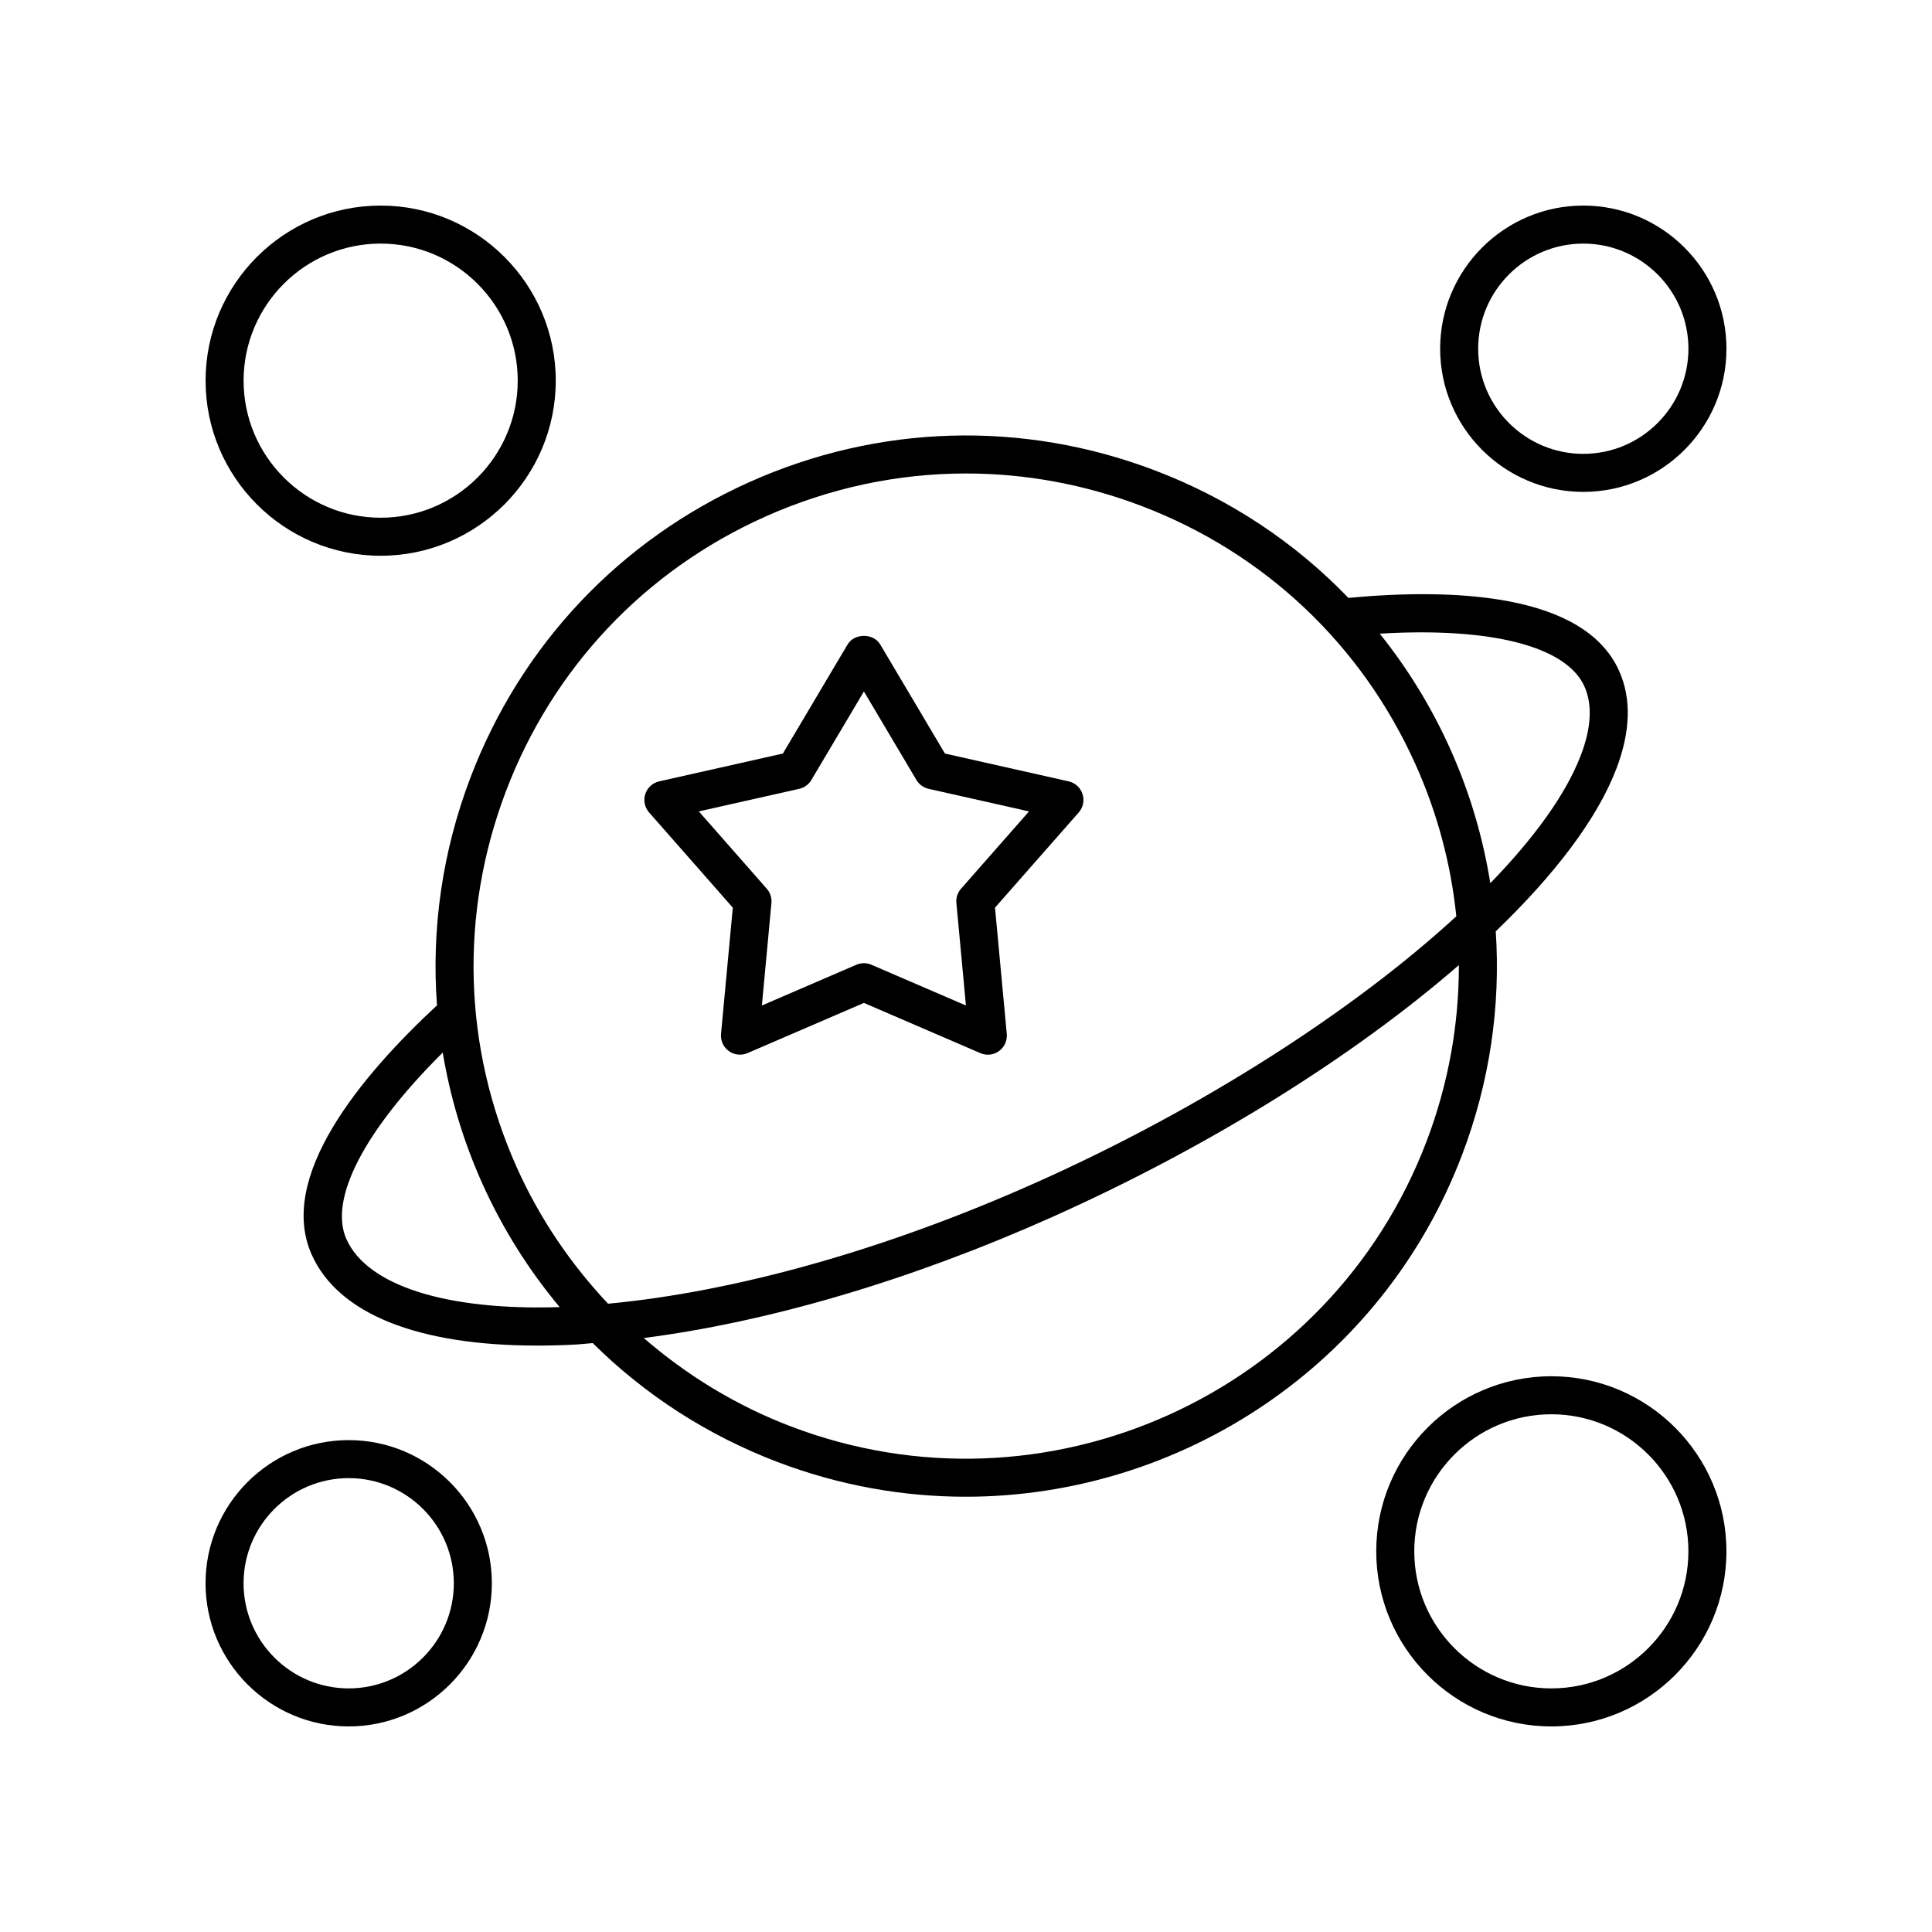
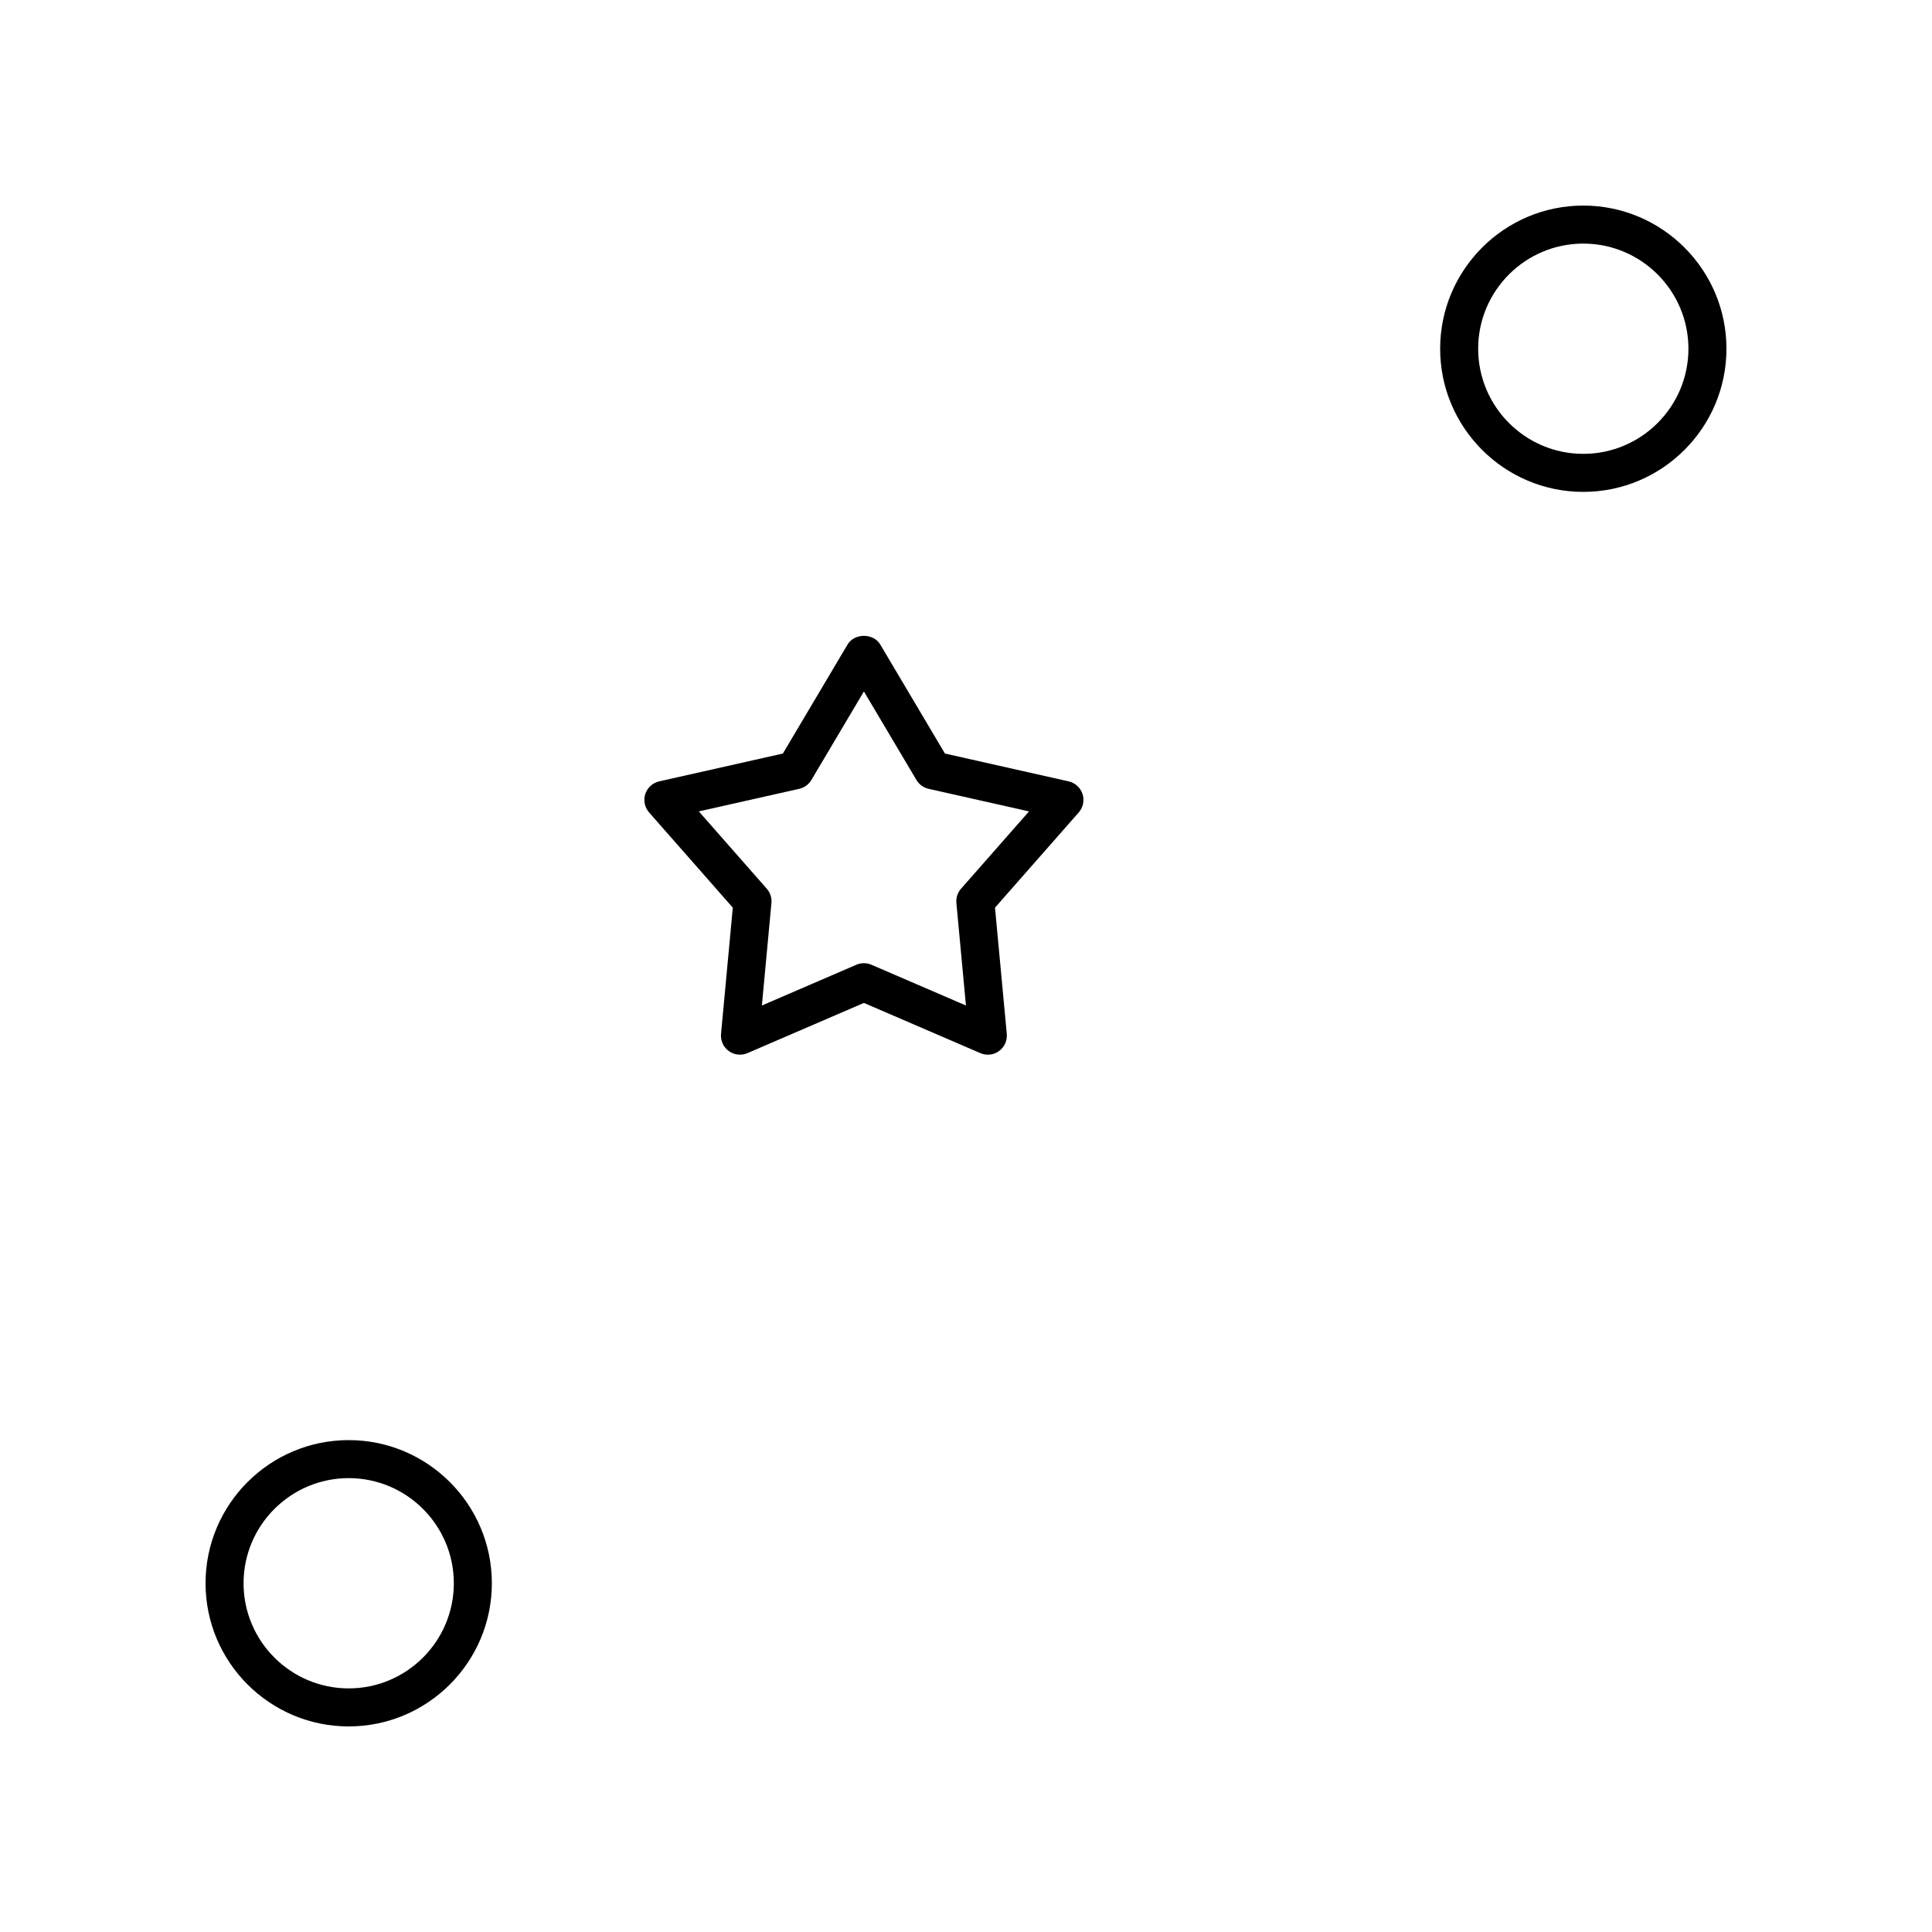
<svg xmlns="http://www.w3.org/2000/svg" fill="#000000" width="800px" height="800px" version="1.1" viewBox="144 144 512 512">
  <g>
-     <path d="m296.32 500.33c1.547-0.078 3.188-0.277 4.762-0.395 13.77 13.656 30.344 24.426 49.016 31.527 16.395 6.234 33.234 9.188 49.816 9.188 56.699 0 110.24-34.559 131.56-90.621 7.301-19.199 10.242-39.324 8.918-59.223 15.664-15.047 26.91-29.84 31.965-43.086 3.769-9.875 4.012-18.609 0.719-25.941-9.27-20.656-44.133-21.91-71.734-19.332-14.199-14.75-31.598-26.297-51.301-33.789-35.098-13.352-73.297-12.227-107.55 3.152-34.258 15.379-60.477 43.184-73.824 78.281-7.438 19.559-10.371 40.074-8.859 60.34-0.004 0.004-0.004 0.004-0.008 0.004-20.223 18.77-42.395 45.465-33.195 66.055 7 15.68 28.062 24.102 59.766 24.102 3.211 0 6.531-0.086 9.953-0.262zm225.74-53.883c-25.578 67.262-101.12 101.18-168.38 75.602-14.551-5.531-27.648-13.562-39.074-23.461 33.012-4.231 70.605-15.262 107.99-31.953 42.25-18.867 80.391-42.875 108.02-66.875 0.031 15.746-2.789 31.527-8.555 46.688zm41.824-120.55c2.16 4.812 1.844 10.941-0.938 18.23-3.945 10.336-12.332 21.926-24 33.926-1.941-12.125-5.457-24.078-10.621-35.578-4.977-11.086-11.273-21.312-18.676-30.547 29.379-1.77 49.457 3.312 54.234 13.969zm-285.8 27.773c12.391-32.586 36.727-58.391 68.531-72.672 17.086-7.672 35.223-11.52 53.406-11.52 15.664 0 31.359 2.859 46.441 8.59 32.582 12.387 58.395 36.727 72.672 68.531 5.816 12.949 9.395 26.508 10.805 40.23-27.188 24.996-67.383 50.922-111.45 70.602-39.684 17.719-79.469 28.891-113.35 32.066-9.836-10.461-18.07-22.496-24.125-35.98-14.277-31.805-15.316-67.262-2.926-99.848zm-42.281 118.71c-4.738-10.605 4.777-28.828 25.527-49.434 1.969 11.824 5.449 23.473 10.488 34.699 5.379 11.977 12.305 22.945 20.5 32.75-30.008 0.969-51.008-5.668-56.516-18.016z" />
-     <path d="m555.12 508.72c-25.586 0-46.402 20.816-46.402 46.402 0.004 25.582 20.816 46.398 46.402 46.398 25.586 0 46.402-20.816 46.402-46.402 0-25.582-20.816-46.398-46.402-46.398zm0 82.723c-20.031 0-36.324-16.297-36.324-36.324 0-20.031 16.297-36.324 36.324-36.324 20.031 0 36.324 16.297 36.324 36.324 0 20.031-16.293 36.324-36.324 36.324z" />
    <path d="m563.59 198.48c-20.918 0-37.938 17.02-37.938 37.938 0 20.918 17.02 37.938 37.938 37.938 20.918 0 37.938-17.02 37.938-37.938 0-20.922-17.02-37.938-37.938-37.938zm0 65.797c-15.363 0-27.859-12.496-27.859-27.863-0.004-15.363 12.496-27.859 27.859-27.859 15.359 0 27.859 12.496 27.859 27.863 0 15.363-12.5 27.859-27.859 27.859z" />
-     <path d="m236.41 601.52c20.918 0 37.938-17.02 37.938-37.938 0-20.918-17.02-37.938-37.938-37.938-20.922-0.004-37.938 17.016-37.938 37.938 0 20.918 17.016 37.938 37.938 37.938zm0-65.801c15.363 0 27.859 12.496 27.859 27.863 0 15.363-12.496 27.859-27.859 27.859-15.363 0-27.863-12.496-27.863-27.859 0-15.367 12.5-27.863 27.863-27.863z" />
-     <path d="m244.88 291.28c25.586 0 46.402-20.816 46.402-46.402 0-25.582-20.816-46.398-46.402-46.398s-46.398 20.816-46.398 46.398c0 25.586 20.812 46.402 46.398 46.402zm0-82.727c20.031 0 36.324 16.297 36.324 36.324 0 20.031-16.297 36.324-36.324 36.324s-36.324-16.293-36.324-36.324c0-20.027 16.297-36.324 36.324-36.324z" />
+     <path d="m236.41 601.52c20.918 0 37.938-17.02 37.938-37.938 0-20.918-17.02-37.938-37.938-37.938-20.922-0.004-37.938 17.016-37.938 37.938 0 20.918 17.016 37.938 37.938 37.938m0-65.801c15.363 0 27.859 12.496 27.859 27.863 0 15.363-12.496 27.859-27.859 27.859-15.363 0-27.863-12.496-27.863-27.859 0-15.367 12.5-27.863 27.863-27.863z" />
    <path d="m338.2 384.54-3.121 33.453c-0.164 1.77 0.613 3.5 2.055 4.543 1.438 1.055 3.324 1.25 4.957 0.551l30.852-13.305 30.852 13.305c0.641 0.277 1.32 0.414 1.996 0.414 1.047 0 2.086-0.324 2.961-0.965 1.438-1.043 2.219-2.769 2.055-4.543l-3.121-33.453 22.188-25.234c1.172-1.332 1.559-3.191 1.008-4.879-0.551-1.691-1.949-2.973-3.688-3.359l-32.777-7.371-17.141-28.895c-1.812-3.059-6.856-3.059-8.664 0l-17.141 28.895-32.777 7.371c-1.738 0.391-3.137 1.668-3.688 3.359-0.547 1.688-0.164 3.547 1.008 4.879zm17.598-31.492c1.352-0.305 2.523-1.152 3.227-2.348l13.918-23.457 13.918 23.457c0.707 1.195 1.875 2.043 3.227 2.348l26.609 5.984-18.012 20.488c-0.918 1.035-1.363 2.406-1.234 3.789l2.531 27.16-25.047-10.801c-0.637-0.277-1.316-0.414-1.996-0.414s-1.359 0.137-1.996 0.414l-25.039 10.801 2.531-27.16c0.129-1.383-0.316-2.754-1.234-3.793l-18.012-20.488z" />
  </g>
</svg>